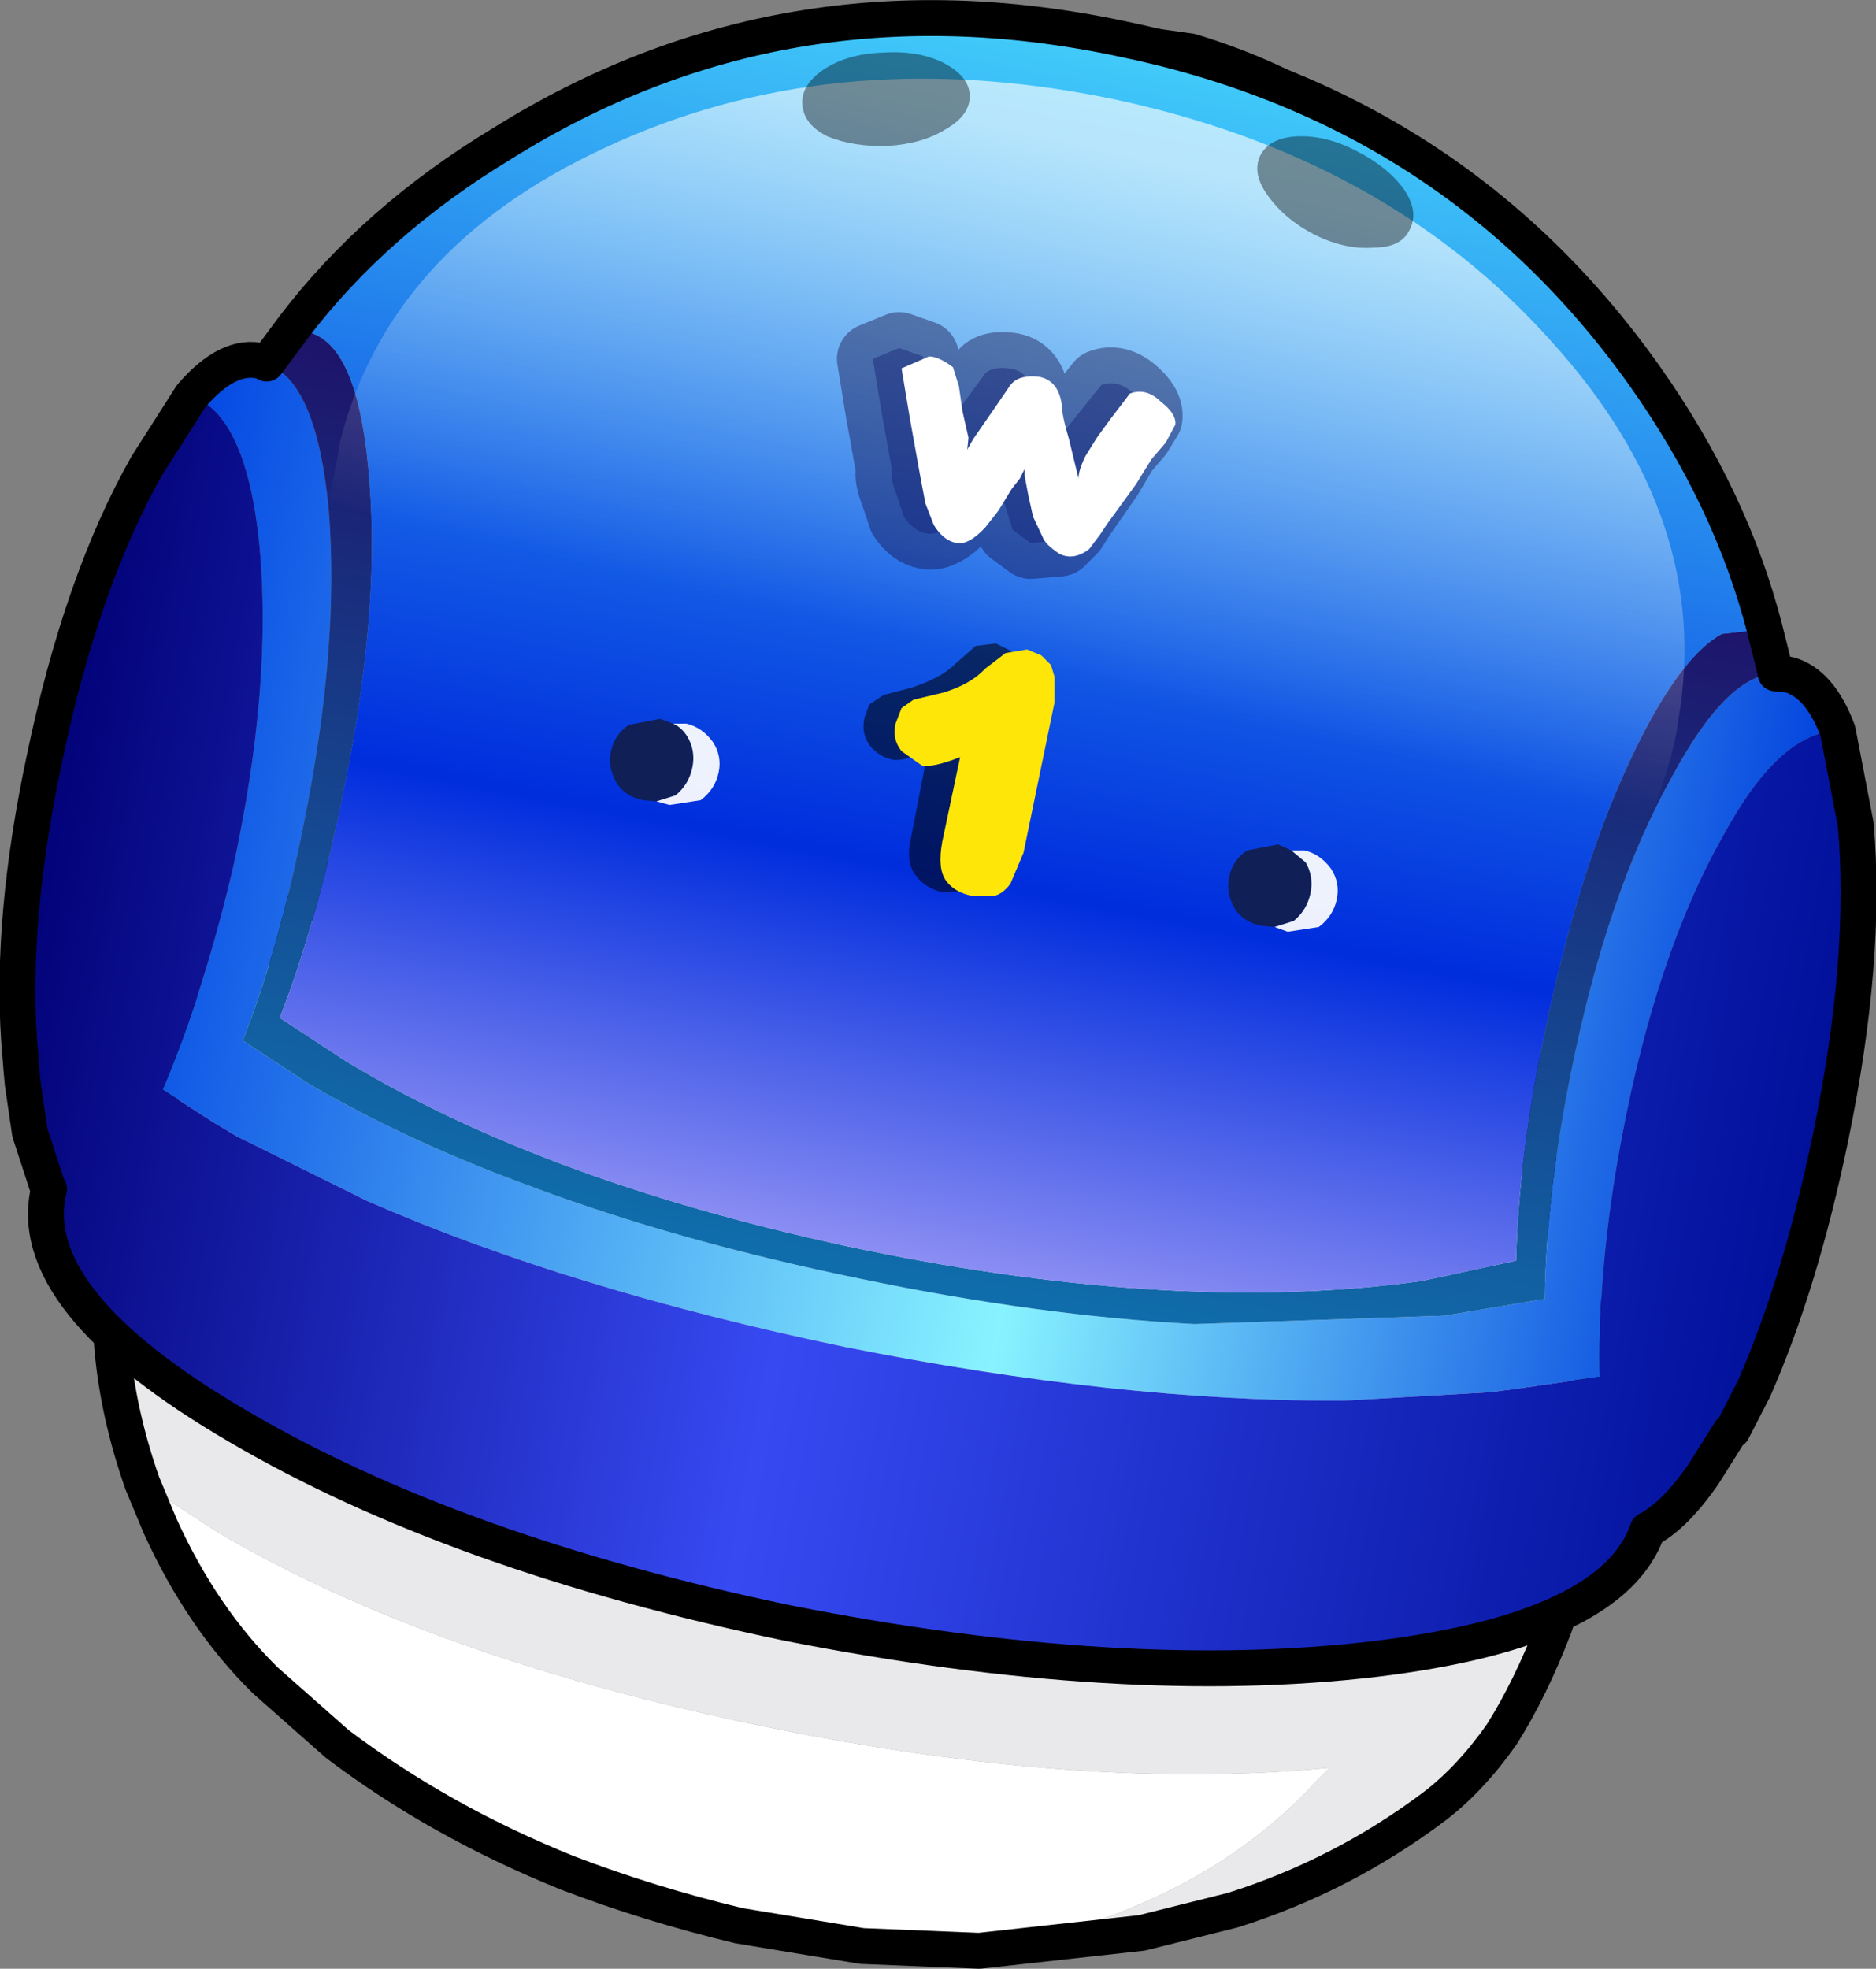
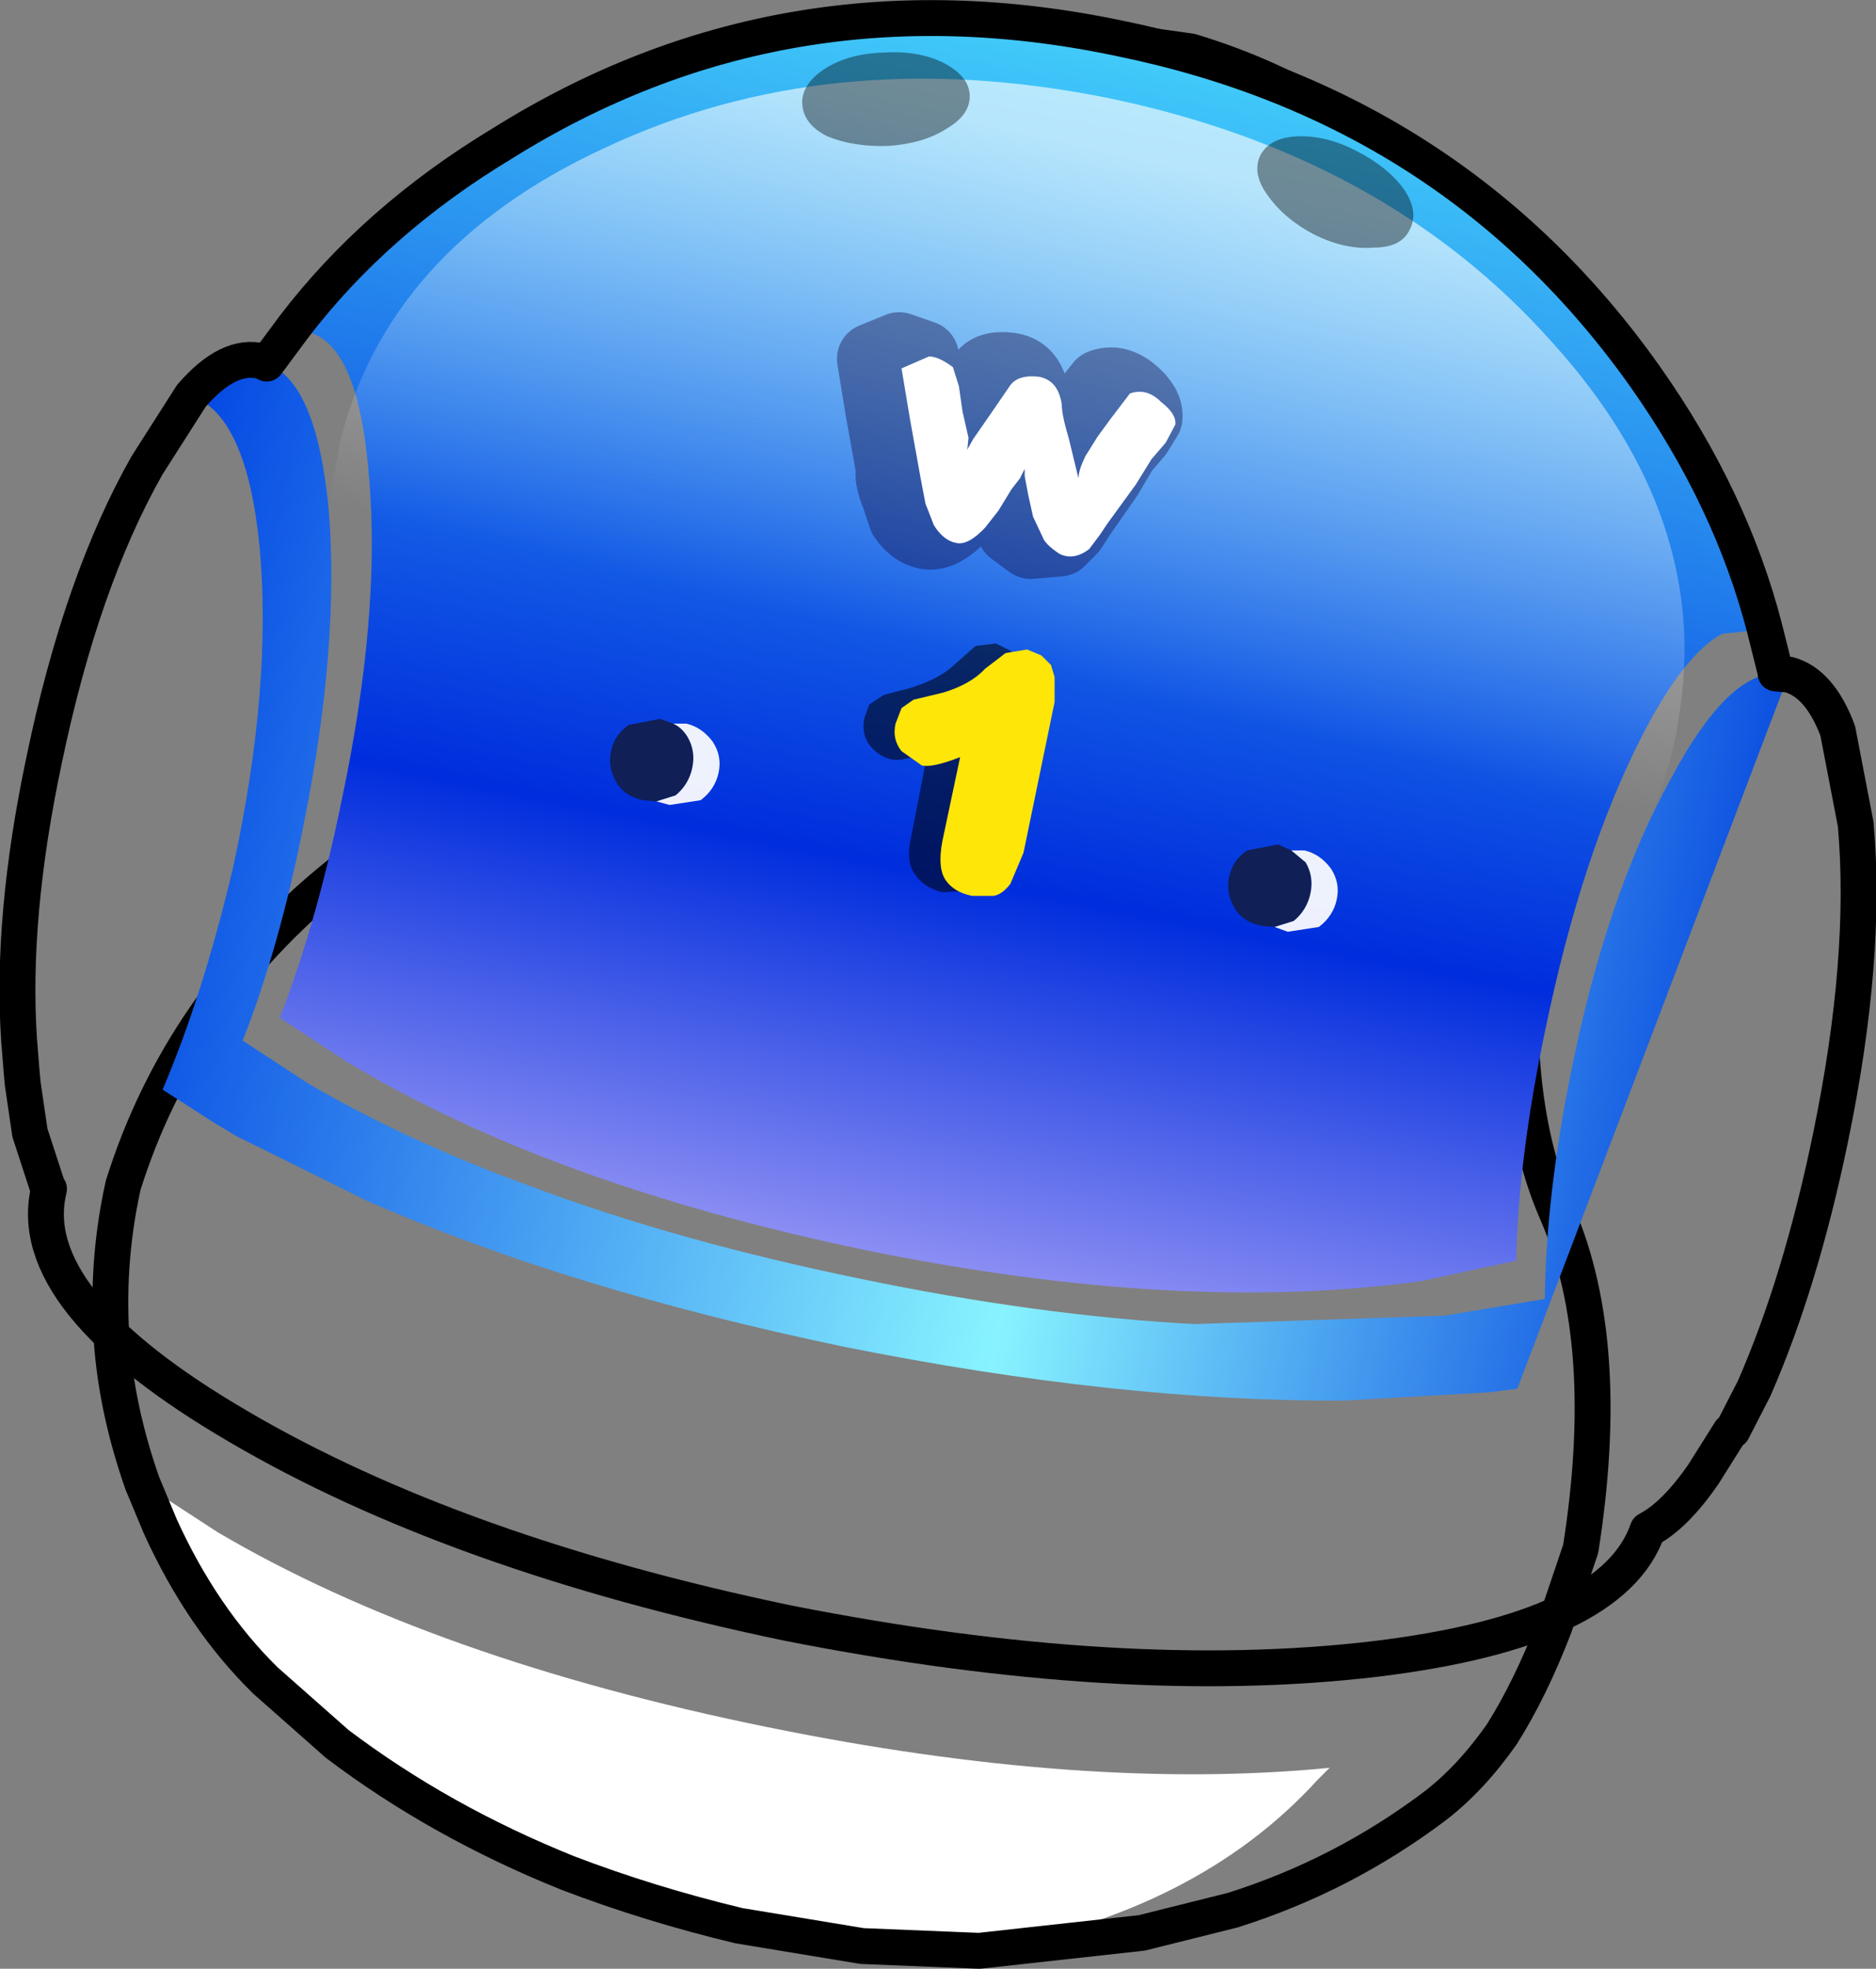
<svg xmlns="http://www.w3.org/2000/svg" height="82.3px" width="78.45px">
  <rect width="100%" height="100%" fill="#808080" stroke="none" />
  <g transform="matrix(1.0, 0.0, 0.0, 1.0, 39.2, 41.15)">
-     <path d="M-33.25 20.85 Q-34.25 18.0 -34.5 15.25 -34.8 11.8 -34.05 8.4 -31.65 0.75 -25.1 -4.55 -20.55 -8.25 -18.2 -16.05 -15.2 -25.05 -14.7 -25.75 -11.6 -31.5 -5.95 -35.6 L-4.65 -36.6 Q-1.3 -38.9 2.65 -39.45 L4.95 -39.6 7.45 -39.1 Q13.05 -38.0 17.7 -35.45 L19.65 -33.95 Q21.5 -32.15 22.9 -29.95 L23.5 -28.85 25.05 -25.4 Q26.75 -20.75 26.5 -15.5 26.55 -14.25 24.8 -4.7 23.55 4.25 25.95 9.65 28.25 15.05 26.9 23.6 L25.8 26.85 Q24.8 29.45 23.6 31.35 22.3 33.2 20.8 34.35 16.95 37.25 12.35 38.7 L8.55 39.65 1.75 40.4 Q10.85 38.8 15.9 33.25 L16.4 32.75 Q6.15 33.75 -7.1 31.05 -21.1 28.2 -30.1 22.9 L-33.25 20.85" fill="#e9e9eb" fill-rule="evenodd" stroke="none" />
    <path d="M-33.25 20.85 L-30.1 22.9 Q-21.1 28.2 -7.1 31.05 6.15 33.75 16.4 32.75 L15.9 33.25 Q10.85 38.8 1.75 40.4 L-3.15 40.2 -8.3 39.35 Q-12.05 38.45 -15.45 37.15 -20.8 35.0 -25.1 31.75 L-28.1 29.1 Q-30.75 26.5 -32.5 22.65 L-33.25 20.85 M17.7 -35.45 Q13.05 -38.0 7.45 -39.1 L4.95 -39.6 6.3 -39.6 10.6 -39.0 Q14.05 -37.95 16.65 -36.25 L17.7 -35.45" fill="#ffffff" fill-rule="evenodd" stroke="none" />
    <path d="M4.95 -39.6 L2.65 -39.45 Q-1.3 -38.9 -4.65 -36.6 L-5.95 -35.6 Q-11.6 -31.5 -14.7 -25.75 -15.2 -25.05 -18.2 -16.05 -20.55 -8.25 -25.1 -4.55 -31.65 0.75 -34.05 8.4 -34.8 11.8 -34.5 15.25 -34.25 18.0 -33.25 20.85 L-32.5 22.65 Q-30.75 26.5 -28.1 29.1 L-25.1 31.75 Q-20.8 35.0 -15.45 37.15 -12.05 38.45 -8.3 39.35 L-3.15 40.2 1.75 40.4 8.55 39.65 12.35 38.7 Q16.95 37.25 20.8 34.35 22.3 33.2 23.6 31.35 24.8 29.45 25.8 26.85 L26.9 23.6 Q28.25 15.05 25.95 9.65 23.55 4.25 24.8 -4.7 26.55 -14.25 26.5 -15.5 26.75 -20.75 25.05 -25.4 L23.5 -28.85 22.9 -29.95 Q21.5 -32.15 19.65 -33.95 L17.7 -35.45 16.65 -36.25 Q14.05 -37.95 10.6 -39.0 L6.3 -39.6 4.95 -39.6 Z" fill="none" stroke="#000000" stroke-linecap="round" stroke-linejoin="round" stroke-width="1.5" />
-     <path d="M35.05 -13.0 L35.6 -12.95 Q36.9 -12.6 37.65 -10.6 35.2 -10.55 32.85 -6.2 30.05 -1.25 28.6 6.5 27.6 11.85 27.7 16.4 L24.25 16.9 23.1 17.05 17.0 17.4 Q7.6 17.45 -3.9 15.15 -15.4 12.75 -23.85 9.05 L-29.3 6.35 -30.3 5.75 -32.4 4.4 Q-30.7 0.4 -29.45 -4.9 -27.8 -12.5 -28.35 -18.35 -28.9 -23.8 -31.2 -24.6 -29.65 -26.4 -28.25 -26.05 L-28.05 -25.95 Q-25.95 -25.2 -25.45 -19.8 -25.0 -14.1 -26.5 -6.7 -27.5 -1.6 -29.05 2.35 L-26.3 4.15 Q-22.1 6.6 -16.85 8.5 -10.8 10.75 -3.25 12.3 4.2 13.85 10.75 14.2 L21.2 13.85 25.4 13.15 Q25.45 8.85 26.5 3.65 28.0 -3.8 30.7 -8.65 33.0 -12.95 35.05 -13.0" fill="url(#gradient0)" fill-rule="evenodd" stroke="none" />
-     <path d="M37.65 -10.6 L38.4 -6.7 Q38.9 -1.1 37.35 6.4 36.1 12.45 34.15 16.9 L33.25 18.65 33.15 18.7 32.05 20.45 Q30.85 22.2 29.7 22.8 28.25 27.0 18.3 28.2 7.7 29.45 -6.25 26.7 -20.15 23.8 -29.2 18.5 -38.3 13.2 -37.15 8.55 L-37.2 8.5 -37.95 6.2 -38.25 4.15 -38.3 3.6 -38.4 2.35 Q-38.75 -2.8 -37.35 -9.4 -35.8 -16.85 -33.05 -21.7 L-31.2 -24.6 Q-28.9 -23.8 -28.35 -18.35 -27.8 -12.5 -29.45 -4.9 -30.7 0.4 -32.4 4.4 L-30.3 5.75 -29.3 6.35 -23.85 9.05 Q-15.4 12.75 -3.9 15.15 7.6 17.45 17.0 17.4 L23.1 17.05 24.25 16.9 27.7 16.4 Q27.6 11.85 28.6 6.5 30.05 -1.25 32.85 -6.2 35.2 -10.55 37.65 -10.6" fill="url(#gradient1)" fill-rule="evenodd" stroke="none" />
-     <path d="M-28.05 -25.95 L-26.9 -27.5 -26.1 -27.2 Q-24.15 -26.45 -23.75 -21.0 -23.3 -15.35 -24.9 -7.75 -25.95 -2.6 -27.5 1.4 L-24.75 3.2 Q-16.25 8.35 -3.05 11.1 10.15 13.8 20.25 12.4 L24.2 11.55 Q24.3 7.25 25.4 2.0 26.95 -5.55 29.55 -10.55 31.25 -13.8 32.8 -14.65 L34.6 -14.85 35.05 -13.05 35.05 -13.0 Q33.0 -12.95 30.7 -8.65 28.0 -3.8 26.5 3.65 25.45 8.85 25.4 13.15 L21.2 13.85 10.75 14.2 Q4.2 13.85 -3.25 12.3 -10.8 10.75 -16.85 8.5 -22.1 6.6 -26.3 4.15 L-29.05 2.35 Q-27.5 -1.6 -26.5 -6.7 -25.0 -14.1 -25.45 -19.8 -25.95 -25.2 -28.05 -25.95" fill="url(#gradient2)" fill-rule="evenodd" stroke="none" />
+     <path d="M35.05 -13.0 L35.6 -12.95 L24.25 16.9 23.1 17.05 17.0 17.4 Q7.6 17.45 -3.9 15.15 -15.4 12.75 -23.85 9.05 L-29.3 6.35 -30.3 5.75 -32.4 4.4 Q-30.7 0.4 -29.45 -4.9 -27.8 -12.5 -28.35 -18.35 -28.9 -23.8 -31.2 -24.6 -29.65 -26.4 -28.25 -26.05 L-28.05 -25.95 Q-25.95 -25.2 -25.45 -19.8 -25.0 -14.1 -26.5 -6.7 -27.5 -1.6 -29.05 2.35 L-26.3 4.15 Q-22.1 6.6 -16.85 8.5 -10.8 10.75 -3.25 12.3 4.2 13.85 10.75 14.2 L21.2 13.85 25.4 13.15 Q25.45 8.85 26.5 3.65 28.0 -3.8 30.7 -8.65 33.0 -12.95 35.05 -13.0" fill="url(#gradient0)" fill-rule="evenodd" stroke="none" />
    <path d="M-26.9 -27.5 Q-23.5 -31.95 -18.2 -35.15 -6.45 -42.5 7.6 -39.55 21.6 -36.7 29.6 -25.4 33.2 -20.3 34.6 -14.85 L32.8 -14.65 Q31.25 -13.8 29.55 -10.55 26.95 -5.55 25.4 2.0 24.3 7.25 24.2 11.55 L20.25 12.4 Q10.15 13.8 -3.05 11.1 -16.25 8.35 -24.75 3.2 L-27.5 1.4 Q-25.95 -2.6 -24.9 -7.75 -23.3 -15.35 -23.75 -21.0 -24.15 -26.45 -26.1 -27.2 L-26.9 -27.5" fill="url(#gradient3)" fill-rule="evenodd" stroke="none" />
    <path d="M35.05 -13.0 L35.6 -12.95 Q36.9 -12.6 37.65 -10.6 L38.4 -6.7 Q38.9 -1.1 37.35 6.4 36.1 12.45 34.15 16.9 L33.25 18.65 33.15 18.7 32.05 20.45 Q30.85 22.2 29.7 22.8 28.25 27.0 18.3 28.2 7.7 29.45 -6.25 26.7 -20.15 23.8 -29.2 18.5 -38.3 13.2 -37.15 8.55 L-37.2 8.5 -37.95 6.2 -38.25 4.15 -38.3 3.6 -38.4 2.35 Q-38.75 -2.8 -37.35 -9.4 -35.8 -16.85 -33.05 -21.7 L-31.2 -24.6 Q-29.65 -26.4 -28.25 -26.05 L-28.05 -25.95 -26.9 -27.5 Q-23.5 -31.95 -18.2 -35.15 -6.45 -42.5 7.6 -39.55 21.6 -36.7 29.6 -25.4 33.2 -20.3 34.6 -14.85 L35.05 -13.05 35.05 -13.0 Z" fill="none" stroke="#000000" stroke-linecap="round" stroke-linejoin="round" stroke-width="1.5" />
    <path d="M-25.0 -22.6 Q-23.0 -30.75 -13.95 -34.95 -4.5 -39.4 7.15 -37.05 18.75 -34.65 25.7 -26.85 32.4 -19.45 31.0 -11.15 L30.9 -10.5 Q30.4 -8.05 29.3 -5.95 -8.2 30.0 -25.45 -17.15 -25.65 -19.5 -25.1 -21.95 L-25.0 -22.6" fill="url(#gradient4)" fill-rule="evenodd" stroke="none" />
    <path d="M3.05 -13.95 L3.45 -13.5 3.65 -13.1 3.6 -11.95 2.35 -5.7 1.8 -4.4 Q1.45 -3.95 1.1 -3.9 L0.2 -3.85 Q-0.55 -4.05 -0.9 -4.55 -1.35 -5.1 -1.1 -6.15 L-0.4 -9.75 Q-1.45 -9.3 -1.9 -9.4 -2.4 -9.5 -2.8 -9.95 -3.2 -10.45 -3.05 -11.15 L-2.85 -11.7 -2.25 -12.1 -1.1 -12.4 Q0.15 -12.8 0.75 -13.4 L1.6 -14.15 2.45 -14.25 3.05 -13.95" fill="#000000" fill-opacity="0.553" fill-rule="evenodd" stroke="none" />
    <path d="M3.75 -14.0 L4.35 -13.75 4.75 -13.35 4.9 -12.85 4.9 -11.8 3.6 -5.5 3.05 -4.2 Q2.7 -3.75 2.35 -3.7 L1.45 -3.7 Q0.7 -3.85 0.35 -4.35 0.0 -4.85 0.2 -5.95 L0.95 -9.5 Q-0.2 -9.05 -0.65 -9.15 L-1.5 -9.75 Q-1.9 -10.25 -1.75 -10.9 L-1.5 -11.55 -1.0 -11.9 0.25 -12.2 Q1.4 -12.55 2.0 -13.2 L2.85 -13.85 3.75 -14.0" fill="#ffe609" fill-rule="evenodd" stroke="none" />
    <path d="M14.1 -2.4 L13.55 -2.45 Q12.8 -2.6 12.45 -3.15 12.05 -3.8 12.2 -4.5 12.35 -5.2 12.95 -5.6 L14.25 -5.85 14.8 -5.6 15.4 -5.1 Q15.75 -4.5 15.6 -3.8 15.45 -3.1 14.9 -2.65 L14.1 -2.4 M-11.75 -7.65 L-12.3 -7.7 Q-13.05 -7.85 -13.4 -8.4 -13.8 -9.05 -13.65 -9.75 -13.5 -10.45 -12.9 -10.85 L-11.6 -11.1 -11.05 -10.9 Q-10.7 -10.75 -10.45 -10.35 -10.1 -9.75 -10.25 -9.05 -10.4 -8.35 -10.95 -7.9 L-11.75 -7.65" fill="#101f56" fill-rule="evenodd" stroke="none" />
    <path d="M14.8 -5.6 L15.35 -5.6 Q16.0 -5.45 16.45 -4.85 16.85 -4.25 16.7 -3.55 16.55 -2.85 15.95 -2.4 L14.65 -2.2 14.1 -2.4 14.9 -2.65 Q15.45 -3.1 15.6 -3.8 15.75 -4.5 15.4 -5.1 L14.8 -5.6 M-11.05 -10.9 L-10.5 -10.9 Q-9.85 -10.75 -9.4 -10.15 -9.0 -9.55 -9.15 -8.85 -9.3 -8.15 -9.9 -7.7 L-11.2 -7.5 -11.75 -7.65 -10.95 -7.9 Q-10.4 -8.35 -10.25 -9.05 -10.1 -9.75 -10.45 -10.35 -10.7 -10.75 -11.05 -10.9" fill="#ffffff" fill-opacity="0.933" fill-rule="evenodd" stroke="none" />
    <path d="M0.35 -35.75 Q-0.6 -35.15 -2.05 -35.05 -3.5 -35.0 -4.6 -35.45 -5.6 -35.95 -5.65 -36.8 -5.7 -37.6 -4.75 -38.25 -3.75 -38.9 -2.3 -38.95 -0.85 -39.05 0.2 -38.55 1.3 -38.0 1.35 -37.2 1.4 -36.35 0.35 -35.75" fill="#000000" fill-opacity="0.4" fill-rule="evenodd" stroke="none" />
    <path d="M13.8 -33.0 Q14.5 -32.0 15.75 -31.35 17.05 -30.7 18.25 -30.8 19.4 -30.8 19.75 -31.55 20.15 -32.3 19.5 -33.25 18.8 -34.2 17.5 -34.85 16.25 -35.5 15.05 -35.45 13.9 -35.4 13.5 -34.65 13.15 -33.9 13.8 -33.0" fill="#000000" fill-opacity="0.4" fill-rule="evenodd" stroke="none" />
-     <path d="M6.05 -24.05 L6.85 -25.05 Q7.5 -25.3 8.15 -24.75 8.8 -24.2 8.75 -23.7 L8.35 -23.05 7.75 -22.35 7.1 -21.25 5.95 -19.6 5.6 -19.05 5.1 -18.55 3.9 -18.45 3.15 -19.0 2.85 -19.95 2.6 -20.8 2.5 -21.6 2.4 -21.9 2.2 -21.55 1.9 -21.05 1.35 -20.2 0.8 -19.4 Q0.1 -18.75 -0.45 -18.85 -1.0 -18.95 -1.4 -19.55 L-1.7 -20.45 Q-2.0 -21.2 -1.9 -21.5 L-2.35 -24.0 -2.7 -26.15 -1.6 -26.6 -0.6 -26.25 -0.35 -25.35 -0.2 -24.35 0.0 -23.2 0.05 -22.7 0.05 -22.8 0.25 -23.15 1.2 -24.45 1.9 -25.4 Q2.15 -25.85 3.0 -25.75 3.85 -25.65 4.0 -24.65 L4.25 -23.2 4.6 -21.5 5.0 -22.45 5.45 -23.3 6.05 -24.05" fill="#0d278c" fill-opacity="0.4" fill-rule="evenodd" stroke="none" />
    <path d="M6.05 -24.05 L5.45 -23.3 5.0 -22.45 4.6 -21.5 4.25 -23.2 4.0 -24.65 Q3.85 -25.65 3.0 -25.75 2.15 -25.85 1.9 -25.4 L1.2 -24.45 0.25 -23.15 0.05 -22.8 0.05 -22.7 0.0 -23.2 -0.2 -24.35 -0.35 -25.35 -0.6 -26.25 -1.6 -26.6 -2.7 -26.15 -2.35 -24.0 -1.9 -21.5 Q-2.0 -21.2 -1.7 -20.45 L-1.4 -19.55 Q-1.0 -18.95 -0.45 -18.85 0.1 -18.75 0.8 -19.4 L1.35 -20.2 1.9 -21.05 2.2 -21.55 2.4 -21.9 2.5 -21.6 2.6 -20.8 2.85 -19.95 3.15 -19.0 3.9 -18.45 5.1 -18.55 5.6 -19.05 5.95 -19.6 7.1 -21.25 7.75 -22.35 8.35 -23.05 8.75 -23.7 Q8.8 -24.2 8.15 -24.75 7.5 -25.3 6.85 -25.05 L6.05 -24.05 Z" fill="none" stroke="#12073d" stroke-linecap="round" stroke-linejoin="round" stroke-opacity="0.4" stroke-width="3.0" />
    <path d="M7.25 -23.65 L8.05 -24.7 Q8.75 -24.95 9.35 -24.35 10.0 -23.85 9.95 -23.4 L9.55 -22.65 8.95 -21.95 8.3 -20.9 7.1 -19.25 6.8 -18.8 6.35 -18.2 Q5.7 -17.7 5.1 -18.0 4.5 -18.4 4.4 -18.7 L4.0 -19.55 3.8 -20.45 3.65 -21.25 3.65 -21.55 3.45 -21.15 3.1 -20.7 2.55 -19.8 2.0 -19.1 Q1.3 -18.35 0.8 -18.45 0.25 -18.55 -0.15 -19.2 L-0.5 -20.1 -0.7 -21.15 -1.15 -23.65 -1.5 -25.75 -0.35 -26.25 Q0.05 -26.25 0.65 -25.8 L0.9 -25.0 1.05 -23.95 1.3 -22.85 1.25 -22.35 1.3 -22.45 1.5 -22.8 2.4 -24.1 3.05 -25.05 Q3.4 -25.5 4.25 -25.4 5.05 -25.25 5.2 -24.25 5.2 -23.8 5.5 -22.8 L5.9 -21.15 Q5.9 -21.5 6.2 -22.1 L6.7 -22.9 7.25 -23.65" fill="#ffffff" fill-rule="evenodd" stroke="none" />
  </g>
  <defs>
    <linearGradient gradientTransform="matrix(0.042, 0.009, -0.004, 0.021, 0.0, -2.2)" gradientUnits="userSpaceOnUse" id="gradient0" spreadMethod="pad" x1="-819.2" x2="819.2">
      <stop offset="0.0" stop-color="#0246e3" />
      <stop offset="0.58" stop-color="#88f3ff" />
      <stop offset="1.0" stop-color="#0243de" />
    </linearGradient>
    <linearGradient gradientTransform="matrix(0.046, 0.009, -0.005, 0.027, -1.25, 4.6)" gradientUnits="userSpaceOnUse" id="gradient1" spreadMethod="pad" x1="-819.2" x2="819.2">
      <stop offset="0.0" stop-color="#010176" />
      <stop offset="0.455" stop-color="#374af2" />
      <stop offset="1.0" stop-color="#001099" />
    </linearGradient>
    <linearGradient gradientTransform="matrix(-0.007, 0.033, -0.036, -0.007, 0.45, -15.45)" gradientUnits="userSpaceOnUse" id="gradient2" spreadMethod="pad" x1="-819.2" x2="819.2">
      <stop offset="0.0" stop-color="#0b51f4" />
      <stop offset="0.392" stop-color="#1d146b" />
      <stop offset="1.0" stop-color="#106dab" />
    </linearGradient>
    <linearGradient gradientTransform="matrix(-0.007, 0.033, -0.036, -0.007, 0.45, -15.45)" gradientUnits="userSpaceOnUse" id="gradient3" spreadMethod="pad" x1="-819.2" x2="819.2">
      <stop offset="0.0" stop-color="#47d9fc" />
      <stop offset="0.694" stop-color="#002ddd" />
      <stop offset="1.0" stop-color="#9393f4" />
    </linearGradient>
    <linearGradient gradientTransform="matrix(-0.003, 0.013, -0.017, -0.004, 3.35, -24.5)" gradientUnits="userSpaceOnUse" id="gradient4" spreadMethod="pad" x1="-819.2" x2="819.2">
      <stop offset="0.0" stop-color="#ffffff" stop-opacity="0.631" />
      <stop offset="1.0" stop-color="#ffffff" stop-opacity="0.0" />
    </linearGradient>
  </defs>
</svg>